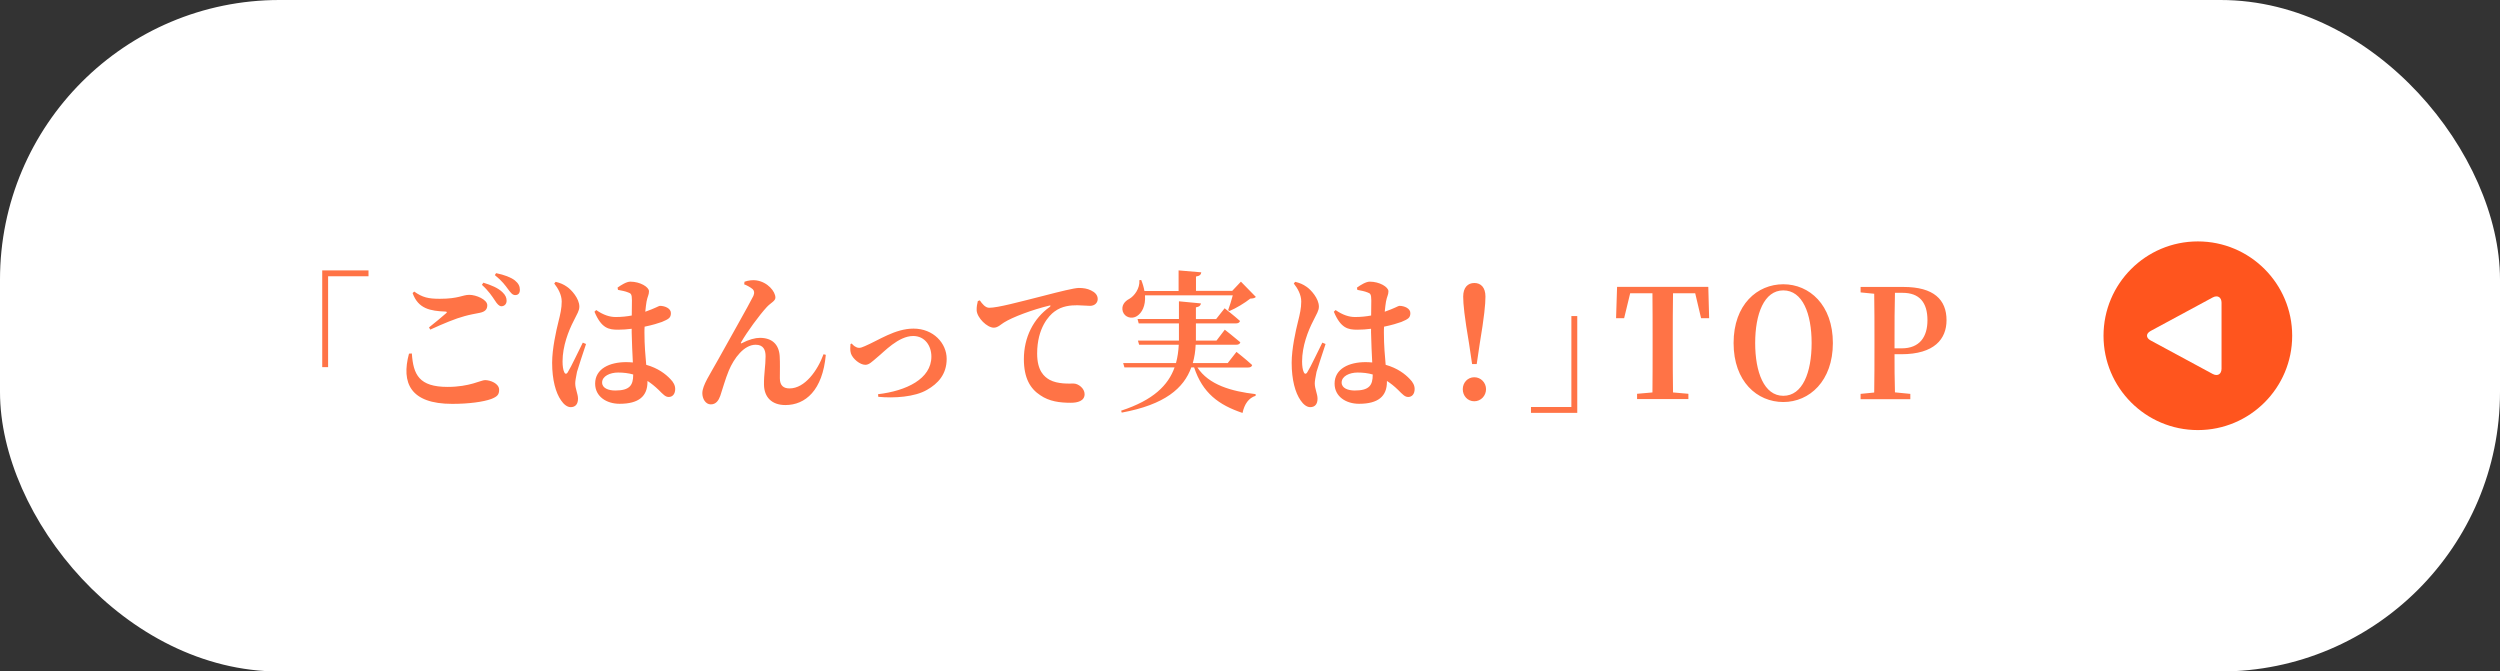
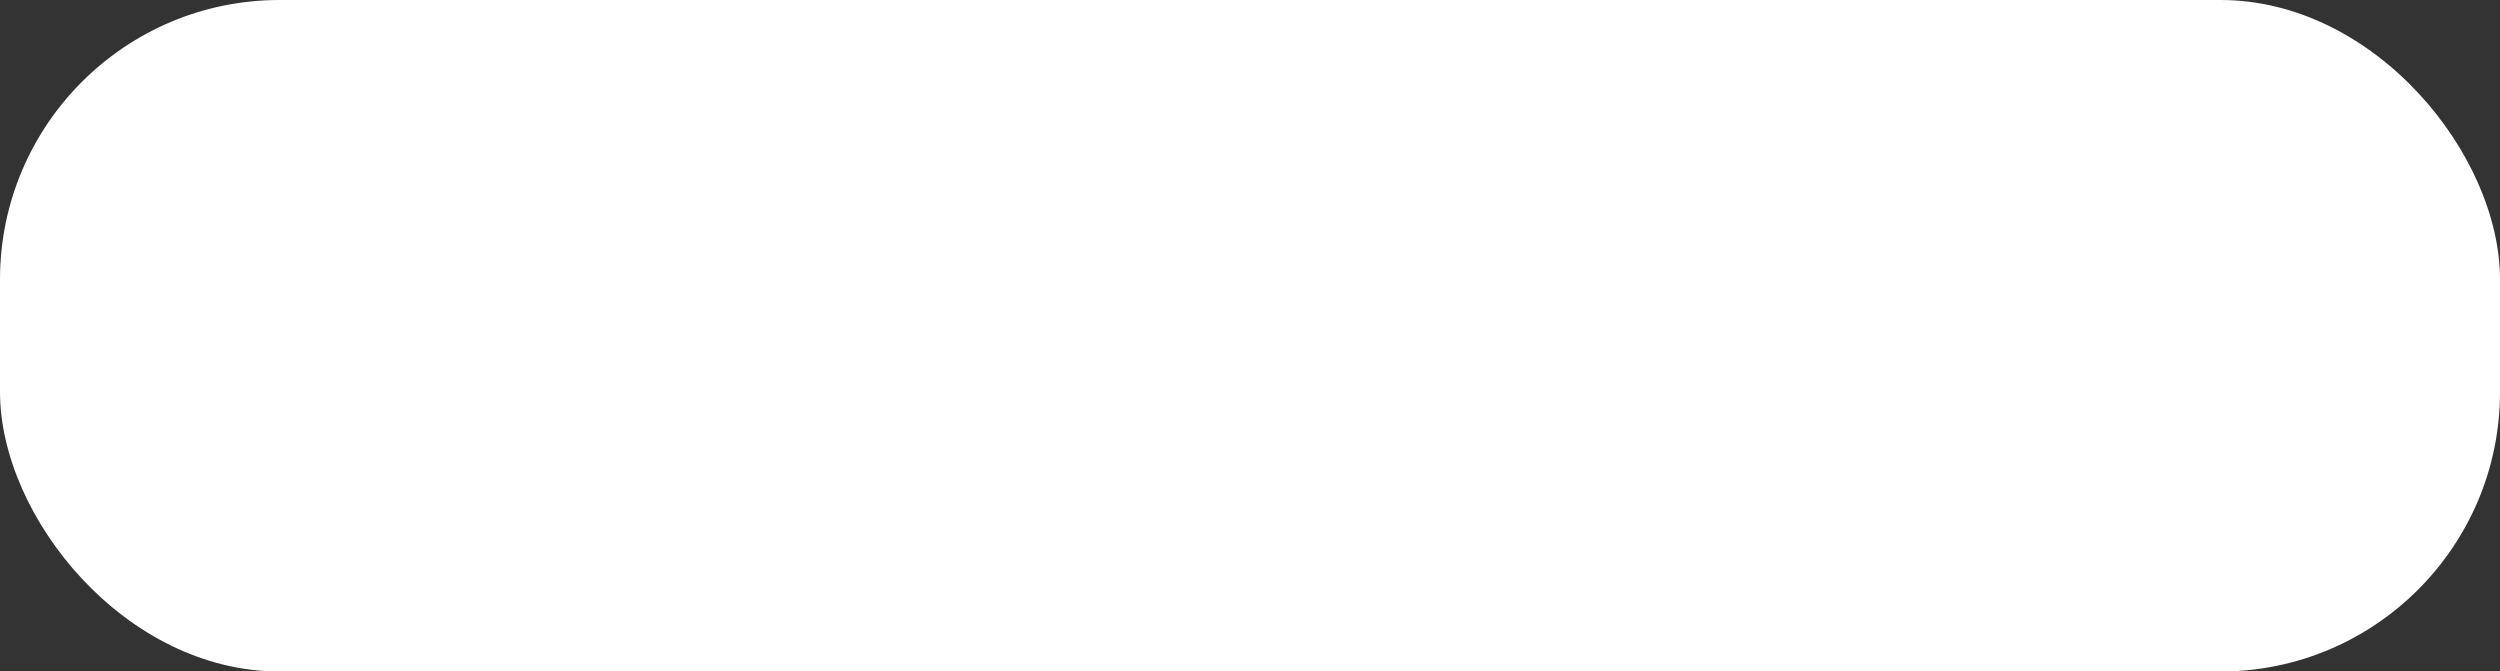
<svg xmlns="http://www.w3.org/2000/svg" id="_レイヤー_2" data-name="レイヤー 2" width="297.62" height="79.94">
  <rect width="100%" height="100%" fill="#333333" stroke="none" />
  <defs>
    <style>.cls-1,.cls-2{fill:#ff7346;stroke-width:0}.cls-2{fill:#fff}</style>
  </defs>
  <g id="_レイヤー_2-2" data-name="レイヤー 2">
    <rect class="cls-2" width="297.62" height="79.94" rx="33.28" ry="33.28" />
-     <path class="cls-1" d="M38.36 32.19h5.51v.7h-4.81v10.82h-.7V32.19ZM49.03 42.08c.17 2.54.87 3.98 4.26 3.98 2.62 0 3.97-.81 4.45-.81.63 0 1.68.4 1.68 1.15 0 .58-.21.81-.94 1.1-.94.34-2.65.58-4.64.58-5 0-6.09-2.5-5.15-5.98l.34-.02Zm2.04-3.1c.67-.52 1.54-1.26 2.04-1.69.14-.13.12-.18-.09-.2-1.76-.07-3.23-.31-3.9-2.2l.19-.18c.99.7 1.68.86 3.04.86 2.26 0 2.7-.47 3.52-.47s2.14.56 2.14 1.24c0 .5-.27.77-.89.9-.55.11-1.2.22-1.83.4-1.03.27-2.55.9-4.07 1.6l-.15-.27Zm6.46-5.33c.96.29 1.76.63 2.28 1.13.38.36.5.68.5 1.03 0 .38-.26.65-.63.65-.27-.02-.5-.27-.77-.7-.33-.49-.74-1.13-1.54-1.85l.17-.25Zm1.54-1.13c.97.2 1.74.49 2.22.86.44.36.6.7.6 1.12s-.21.63-.55.63-.53-.27-.87-.72c-.31-.42-.67-.94-1.56-1.66l.15-.23ZM69.77 40.94c-.33.99-.89 2.68-1.08 3.33-.14.72-.21 1.1-.21 1.37 0 .65.33 1.26.33 1.82 0 .65-.31 1.01-.87 1.01-.41 0-.82-.32-1.15-.81-.63-.9-1.06-2.43-1.06-4.48 0-1.66.48-3.8.75-4.88.22-.88.39-1.6.39-2.41s-.45-1.58-.89-2.14l.17-.2c.56.14.92.29 1.35.59.51.34 1.47 1.39 1.47 2.36 0 .5-.27.86-.67 1.69-.63 1.21-1.33 3.03-1.33 4.83 0 .56.07 1.01.19 1.26.1.27.29.29.44.02.41-.65 1.32-2.61 1.78-3.51l.38.16Zm3.73-6.69c.45-.32 1.08-.72 1.54-.72 1.15 0 2.22.63 2.22 1.15 0 .43-.17.58-.29 1.22-.05.29-.1.7-.15 1.21 1.18-.41 1.62-.7 1.73-.7.62 0 1.32.31 1.32.86 0 .59-.29.72-1.08 1.06-.38.14-1.15.38-2.05.56-.02.23-.02.49-.02.72 0 1.53.12 2.79.21 3.82 1.42.4 2.31 1.1 2.87 1.69.38.38.58.77.58 1.19 0 .59-.31.95-.77.95-.39 0-.65-.29-1.21-.85-.45-.43-.87-.77-1.32-1.06v.11c0 1.71-1.03 2.61-3.32 2.61-1.54 0-2.91-.85-2.91-2.4 0-1.78 1.73-2.56 3.7-2.56.27 0 .53.02.79.04-.05-1.06-.12-2.39-.14-3.58v-.43c-.55.07-1.09.11-1.61.11-1.11 0-1.98-.14-2.82-2.14l.21-.2c.84.59 1.61.83 2.31.83s1.35-.07 1.92-.18l.02-1.8c0-.77-.14-.83-.43-.94-.38-.16-.82-.23-1.23-.31l-.05-.27Zm1.88 10.33c-.56-.16-1.16-.23-1.8-.23-.96 0-1.9.43-1.9 1.19 0 .67.75.95 1.56.95 1.73 0 2.14-.63 2.14-1.87v-.04ZM88.6 33.81l.03-.27c.41-.16 1.04-.23 1.42-.16 1.35.2 2.26 1.33 2.26 2.05 0 .41-.55.61-1.03 1.13-.87.94-2.36 2.97-3.06 4.2-.05.11-.02.16.1.09.82-.43 1.59-.63 2.14-.63 1.45 0 2.26.77 2.36 2.16.05.85.02 1.66.02 2.65 0 .9.46 1.21 1.16 1.21 1.81 0 3.33-2.12 4.04-4.07l.27.07c-.38 4.23-2.43 5.98-4.81 5.98-1.64 0-2.53-.95-2.55-2.43-.02-1.24.19-2.23.19-3.38 0-.76-.26-1.37-1.18-1.37-1.39 0-2.58 1.6-3.2 3.08-.43 1.04-.72 2.14-1.01 2.99-.19.54-.5 1.03-1.13 1.03s-1.01-.68-1.01-1.33c0-.94.92-2.25 1.86-3.96 1.13-2.05 3.71-6.59 4.22-7.63.15-.36.1-.61-.08-.79-.26-.23-.72-.47-1.03-.59ZM101.41 40.91c.15.2.5.5.86.5.17 0 .36-.05.68-.2 1.66-.7 3.61-2.09 5.8-2.09 2.38 0 3.95 1.75 3.95 3.6s-1.04 2.95-2.34 3.69c-1.47.86-3.92 1.01-5.8.83l-.03-.31c3.37-.4 6.35-1.82 6.35-4.48 0-1.28-.77-2.45-2.17-2.45-1.76 0-3.51 1.93-4.21 2.48-.74.63-1.04.95-1.49.95-.62 0-1.49-.7-1.71-1.35-.12-.38-.07-.79-.05-1.12l.17-.07ZM116.63 35.74c.31.45.68.9 1.13.9 1.03 0 3.52-.68 6.53-1.44 1.81-.47 3.61-.92 4.14-.92s1.01.07 1.45.29c.46.22.8.54.8 1.03 0 .45-.36.81-.91.81-.46 0-1.03-.07-1.51-.07-.79 0-1.83.07-2.74.76-.62.45-2.05 1.93-2.05 4.99 0 2.09.87 2.77 1.47 3.12.98.54 2.36.45 2.86.45.58 0 1.32.58 1.32 1.26 0 .83-.86 1.03-1.64 1.03-1.32 0-2.57-.16-3.64-.9-1.18-.77-1.95-2.02-1.95-4.3 0-2.58 1.13-4.83 3.08-6.21.14-.11.12-.22-.05-.16-2.02.49-4.38 1.37-5.41 2.02-.36.22-.72.61-1.2.61-.8 0-1.98-1.17-2.04-2.05-.02-.43.07-.85.14-1.12l.21-.07ZM142.54 43.73c1.35 2.09 4.07 2.86 6.94 3.19v.2c-.82.25-1.33.97-1.56 2.04-2.84-.95-4.76-2.38-5.76-5.42h-.34c-.89 2.47-3.13 4.43-8.28 5.38l-.07-.23c3.85-1.26 5.61-3.04 6.36-5.15h-5.97l-.15-.52H140c.19-.7.29-1.42.33-2.18h-4.72l-.14-.49h4.88V38.5h-4.79l-.14-.52h4.93v-2.11l2.62.25c-.03.22-.17.4-.6.47v1.39h2.41l1.01-1.28s1.13.88 1.83 1.51c-.05.2-.24.29-.48.29h-4.77v2.05h2.45l.99-1.3s1.13.88 1.85 1.5c-.05.2-.24.29-.48.29h-4.84c-.03.76-.14 1.48-.34 2.18h4.16l1.04-1.33s1.15.9 1.87 1.57c-.05.2-.22.29-.48.29h-6.04Zm-6.23-8.57c.09 1.24-.36 2.09-.96 2.47-.58.38-1.44.18-1.68-.54-.21-.7.21-1.22.77-1.51.6-.34 1.28-1.24 1.2-2.23l.22-.02c.19.47.31.9.38 1.31h4.07v-2.45l2.7.23c-.03.25-.17.43-.63.5v1.71h4.31l1.04-1.1 1.78 1.82c-.14.14-.31.18-.67.2-.62.5-1.66 1.13-2.48 1.48l-.15-.11c.19-.49.39-1.19.55-1.76h-10.45ZM157.81 40.94c-.32.99-.89 2.68-1.08 3.33-.14.72-.21 1.1-.21 1.37 0 .65.33 1.26.33 1.82 0 .65-.31 1.01-.87 1.01-.41 0-.82-.32-1.15-.81-.63-.9-1.06-2.43-1.06-4.48 0-1.66.48-3.8.75-4.88.22-.88.39-1.6.39-2.41s-.44-1.58-.89-2.14l.17-.2c.56.14.92.29 1.35.59.51.34 1.47 1.39 1.47 2.36 0 .5-.27.86-.67 1.69-.63 1.21-1.33 3.03-1.33 4.83 0 .56.07 1.01.19 1.26.1.27.29.29.44.02.41-.65 1.32-2.61 1.78-3.51l.38.16Zm3.72-6.69c.44-.32 1.08-.72 1.54-.72 1.15 0 2.22.63 2.22 1.15 0 .43-.17.58-.29 1.22-.05.29-.1.7-.15 1.21 1.18-.41 1.62-.7 1.73-.7.62 0 1.32.31 1.32.86 0 .59-.29.72-1.08 1.06-.38.14-1.15.38-2.05.56-.02.23-.02.49-.02.72 0 1.53.12 2.79.21 3.82 1.42.4 2.31 1.1 2.87 1.69.38.38.58.77.58 1.19 0 .59-.31.95-.77.95-.39 0-.65-.29-1.21-.85-.44-.43-.87-.77-1.32-1.06v.11c0 1.71-1.03 2.61-3.32 2.61-1.54 0-2.91-.85-2.91-2.4 0-1.78 1.73-2.56 3.69-2.56.27 0 .53.02.79.04-.05-1.06-.12-2.39-.14-3.58v-.43c-.55.07-1.09.11-1.61.11-1.11 0-1.98-.14-2.82-2.14l.21-.2c.84.59 1.61.83 2.31.83s1.35-.07 1.92-.18l.02-1.8c0-.77-.14-.83-.43-.94-.38-.16-.82-.23-1.23-.31l-.05-.27Zm1.89 10.33c-.56-.16-1.16-.23-1.8-.23-.96 0-1.9.43-1.9 1.19 0 .67.75.95 1.56.95 1.73 0 2.14-.63 2.14-1.87v-.04ZM174.14 46.33c0-.77.58-1.42 1.37-1.42s1.4.65 1.4 1.42-.6 1.44-1.4 1.44-1.37-.65-1.37-1.44Zm2.7-11.02c0 .9-.14 2.38-.68 5.6l-.36 2.43h-.55l-.36-2.43c-.55-3.22-.7-4.7-.7-5.6 0-1.1.56-1.62 1.33-1.62s1.32.52 1.32 1.62ZM187.77 49.15h-5.51v-.7h4.81V37.63h.7v11.52ZM199.17 34.91c-.03 1.8-.03 3.64-.03 5.49v.88c0 1.8 0 3.62.03 5.44l1.83.16v.63h-6.11v-.63l1.83-.16c.02-1.78.02-3.6.02-5.44v-.88c0-1.82 0-3.67-.02-5.49h-2.65l-.72 2.97h-.96l.12-3.73h10.86l.1 3.73h-.96l-.7-2.97h-2.65ZM218.2 40.84c0 4.52-2.79 7.02-5.9 7.02s-5.92-2.43-5.92-7.02 2.82-7 5.92-7 5.9 2.45 5.9 7Zm-5.9 6.28c2.29 0 3.37-2.77 3.37-6.28s-1.08-6.27-3.37-6.27-3.35 2.81-3.35 6.27 1.06 6.28 3.35 6.28ZM225.54 42.17c0 1.4 0 2.95.05 4.54l1.83.18v.63h-5.92v-.63l1.62-.16c.03-1.78.03-3.6.03-5.44v-.88c0-1.8 0-3.62-.03-5.44l-1.62-.16v-.65h5.1c3.61 0 5.13 1.51 5.13 3.96 0 2.23-1.44 4.05-5.39 4.05h-.8Zm.05-7.31c-.05 1.82-.05 3.67-.05 5.55v1.06h.84c2.16 0 3.08-1.37 3.08-3.35 0-2.12-.96-3.26-2.96-3.26h-.91Z" />
-     <circle cx="261.65" cy="39.97" r="11.23" style="fill:#ff551e;stroke-width:0" />
    <path class="cls-2" d="M256.03 40.53c-.58-.31-.58-.82 0-1.13l7.39-3.99c.58-.31 1.05-.03 1.05.63v7.85c0 .65-.47.94-1.05.63l-7.39-3.99Z" />
  </g>
</svg>